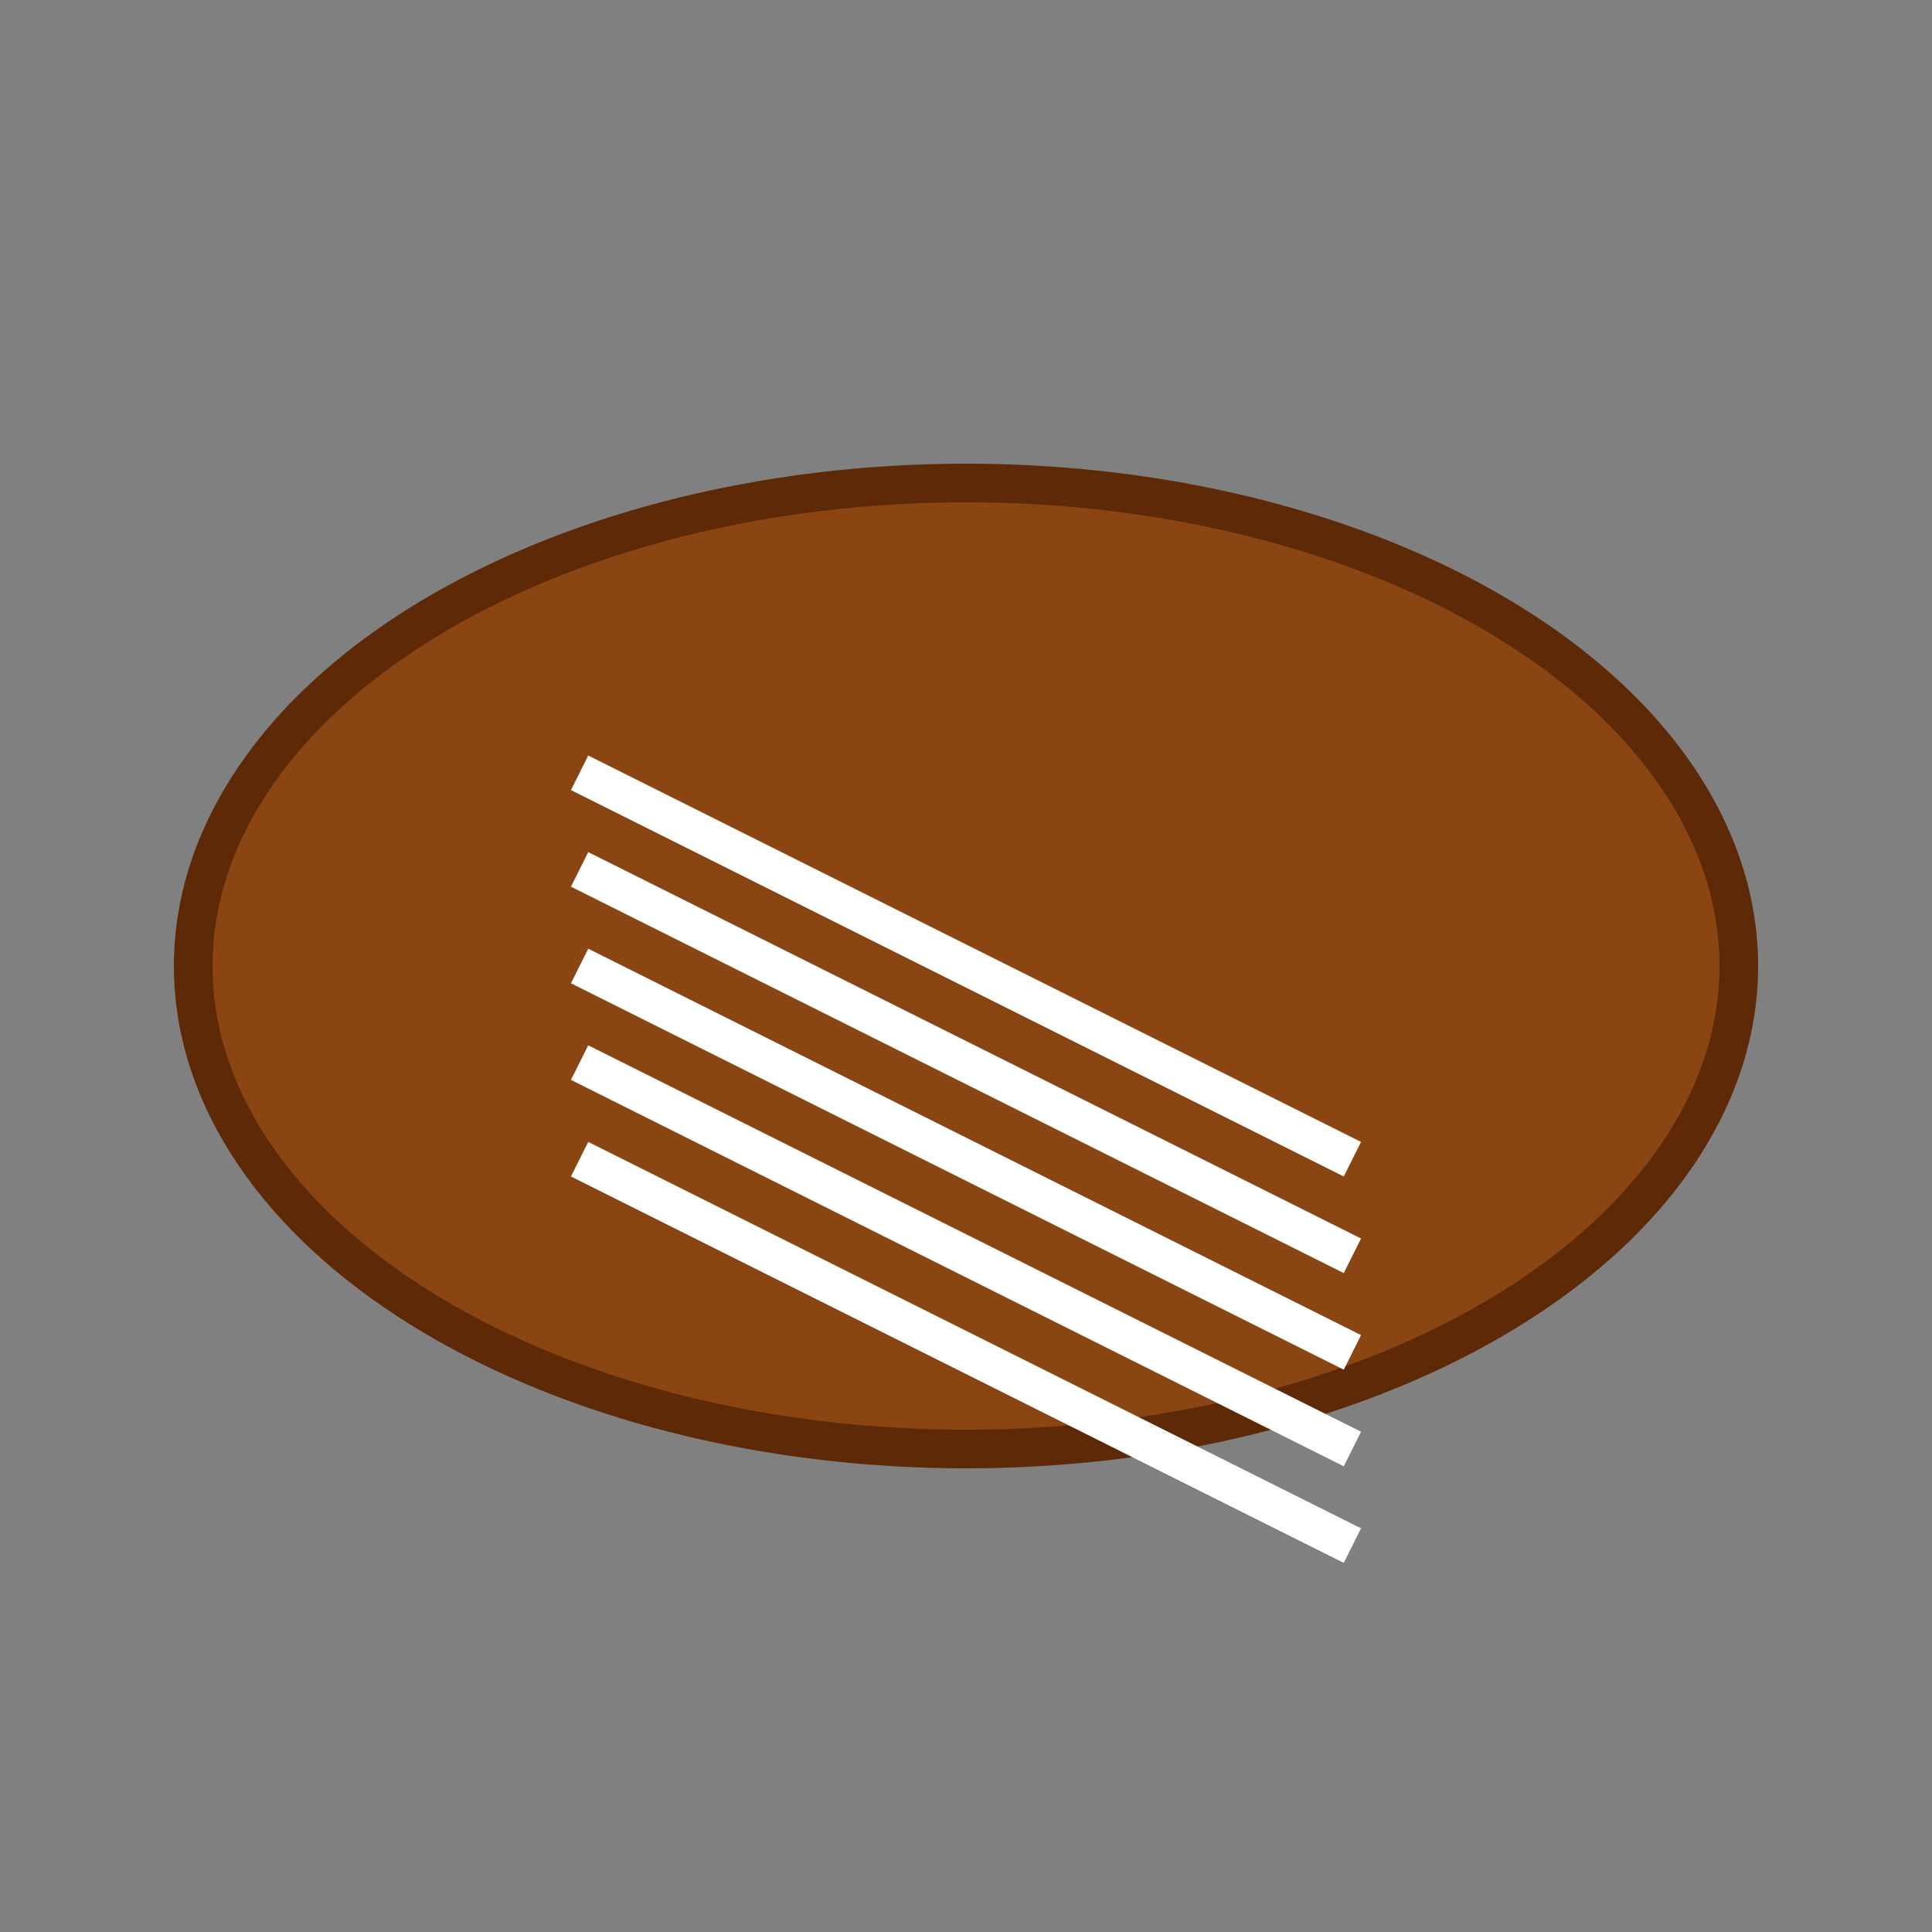
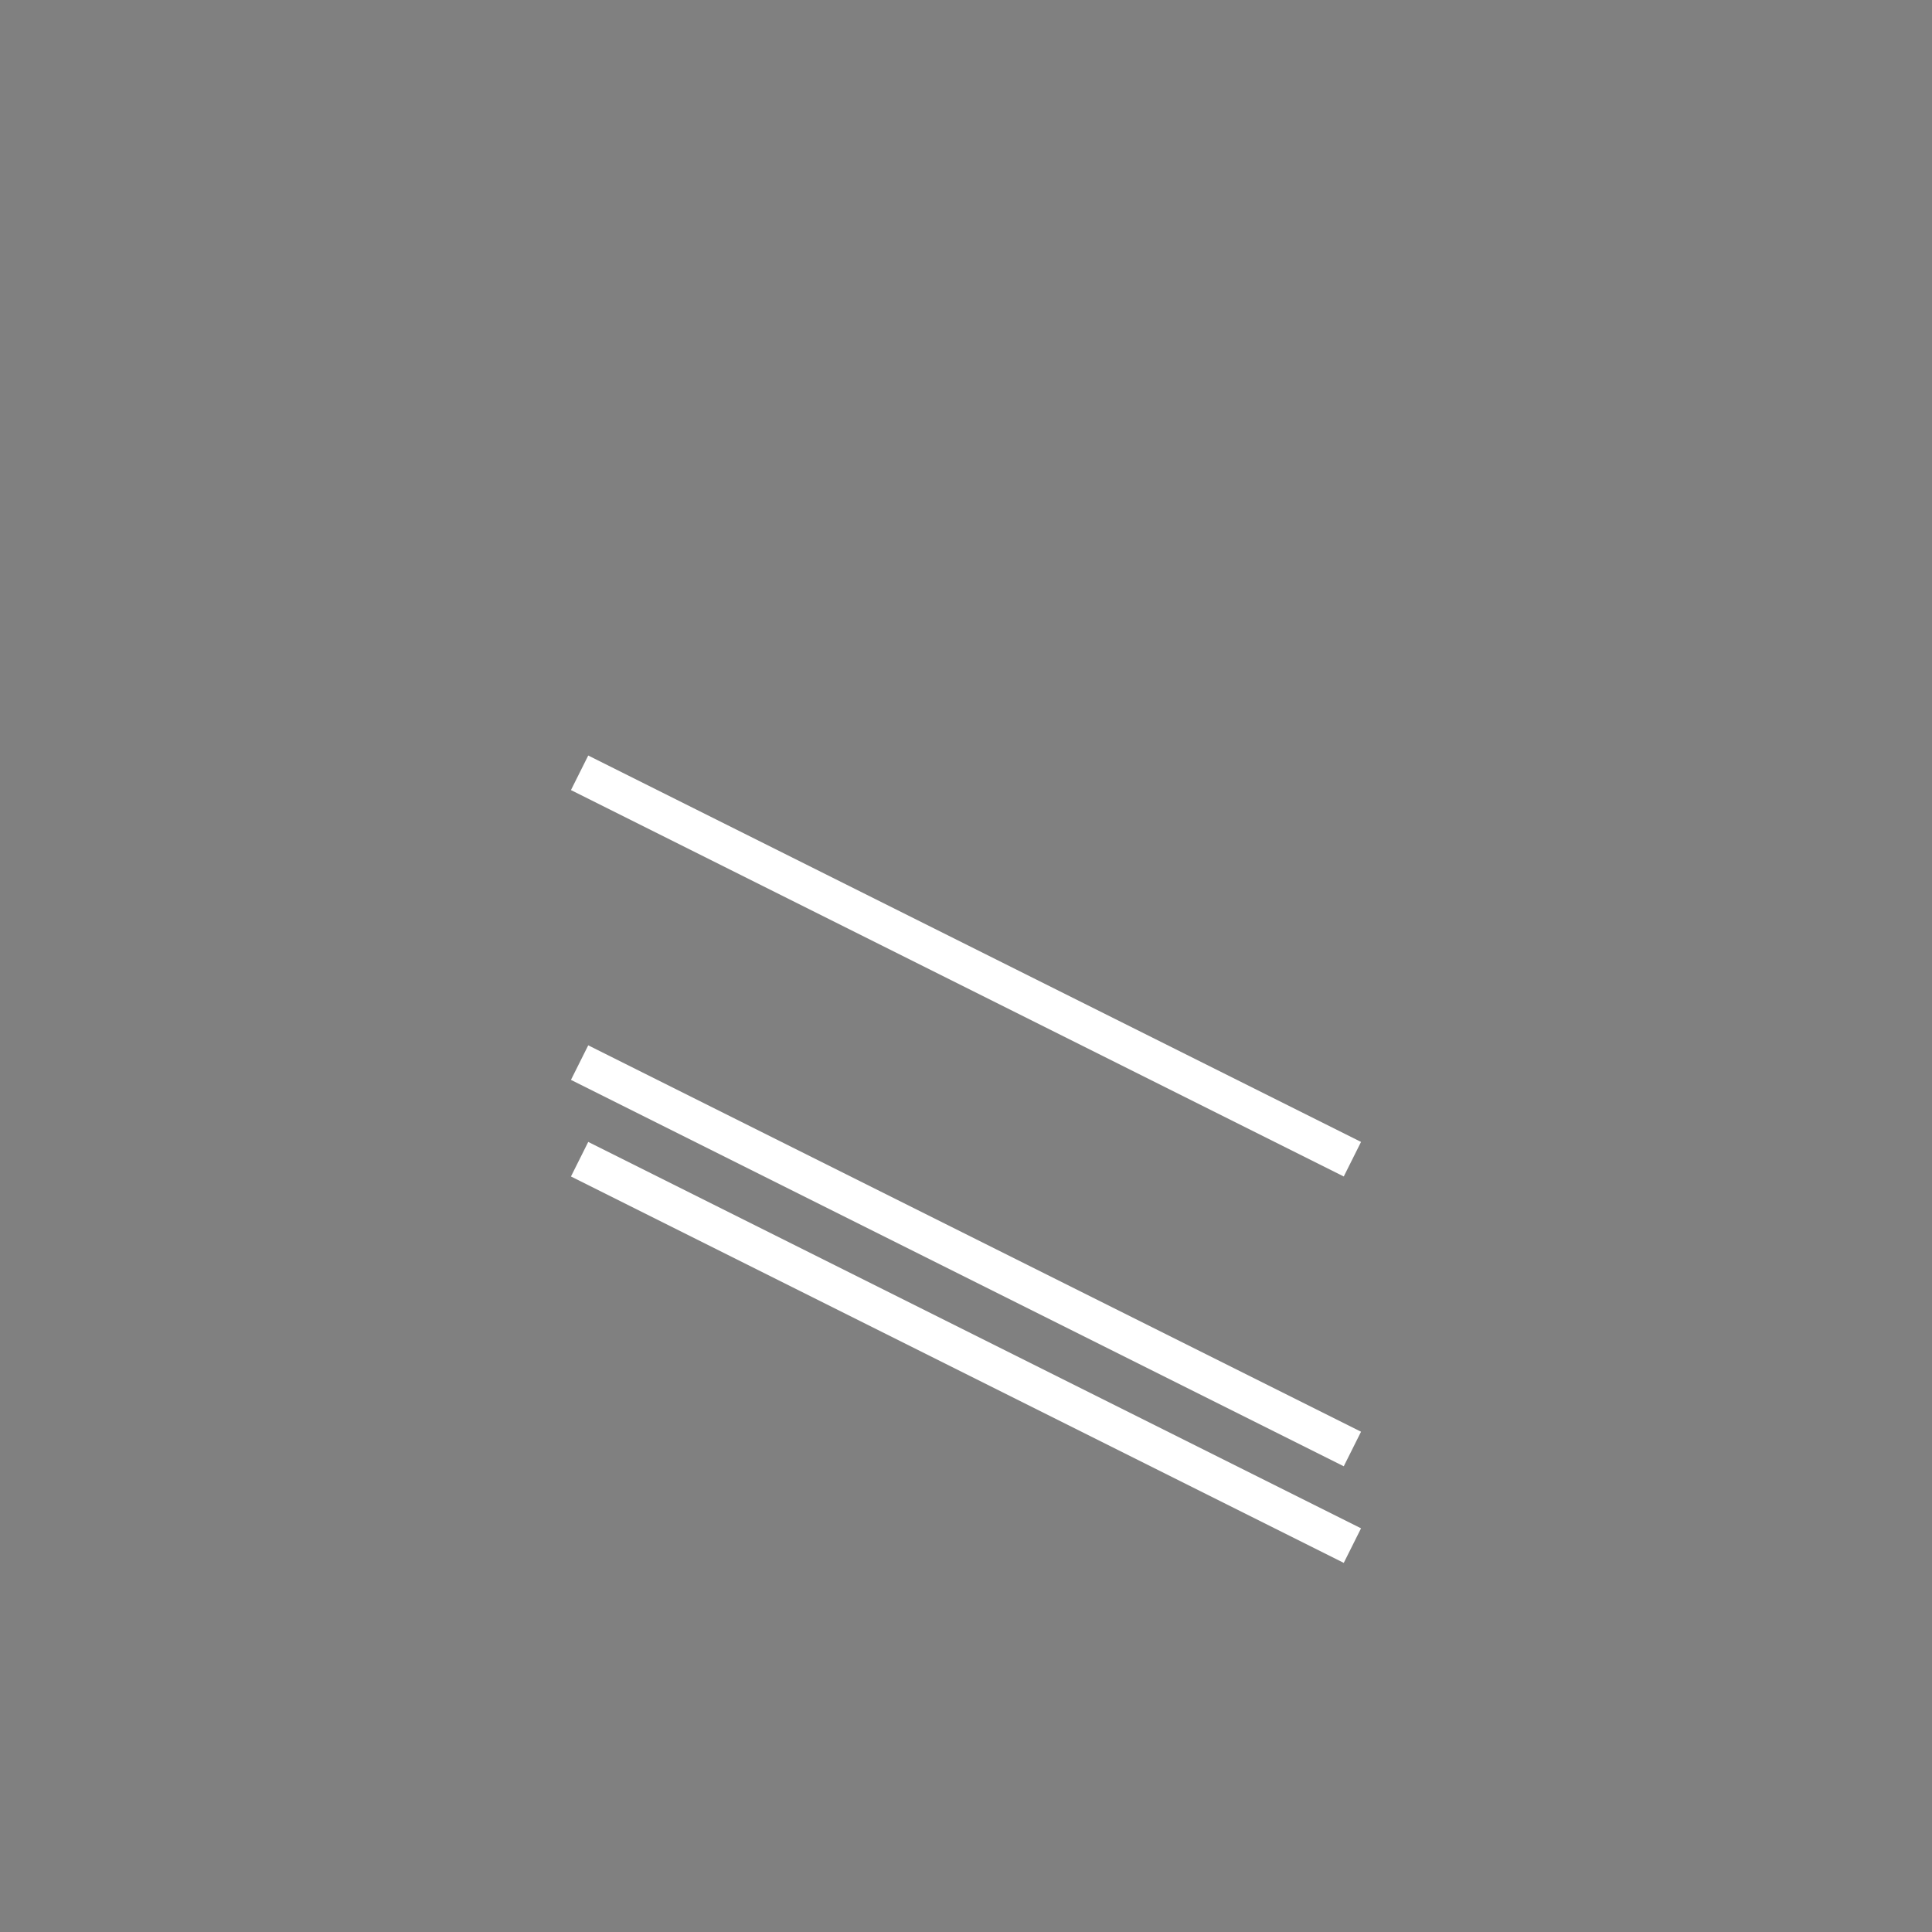
<svg xmlns="http://www.w3.org/2000/svg" viewBox="0 0 100 100">
  <rect x="0" y="0" width="100" height="100" fill="#808080" stroke="none" />
-   <ellipse cx="50" cy="50" rx="40" ry="25" fill="#8B4513" stroke="#5D2906" stroke-width="2" />
  <line x1="30" y1="40" x2="70" y2="60" stroke="white" stroke-width="2" />
-   <line x1="30" y1="45" x2="70" y2="65" stroke="white" stroke-width="2" />
-   <line x1="30" y1="50" x2="70" y2="70" stroke="white" stroke-width="2" />
  <line x1="30" y1="55" x2="70" y2="75" stroke="white" stroke-width="2" />
  <line x1="30" y1="60" x2="70" y2="80" stroke="white" stroke-width="2" />
</svg>